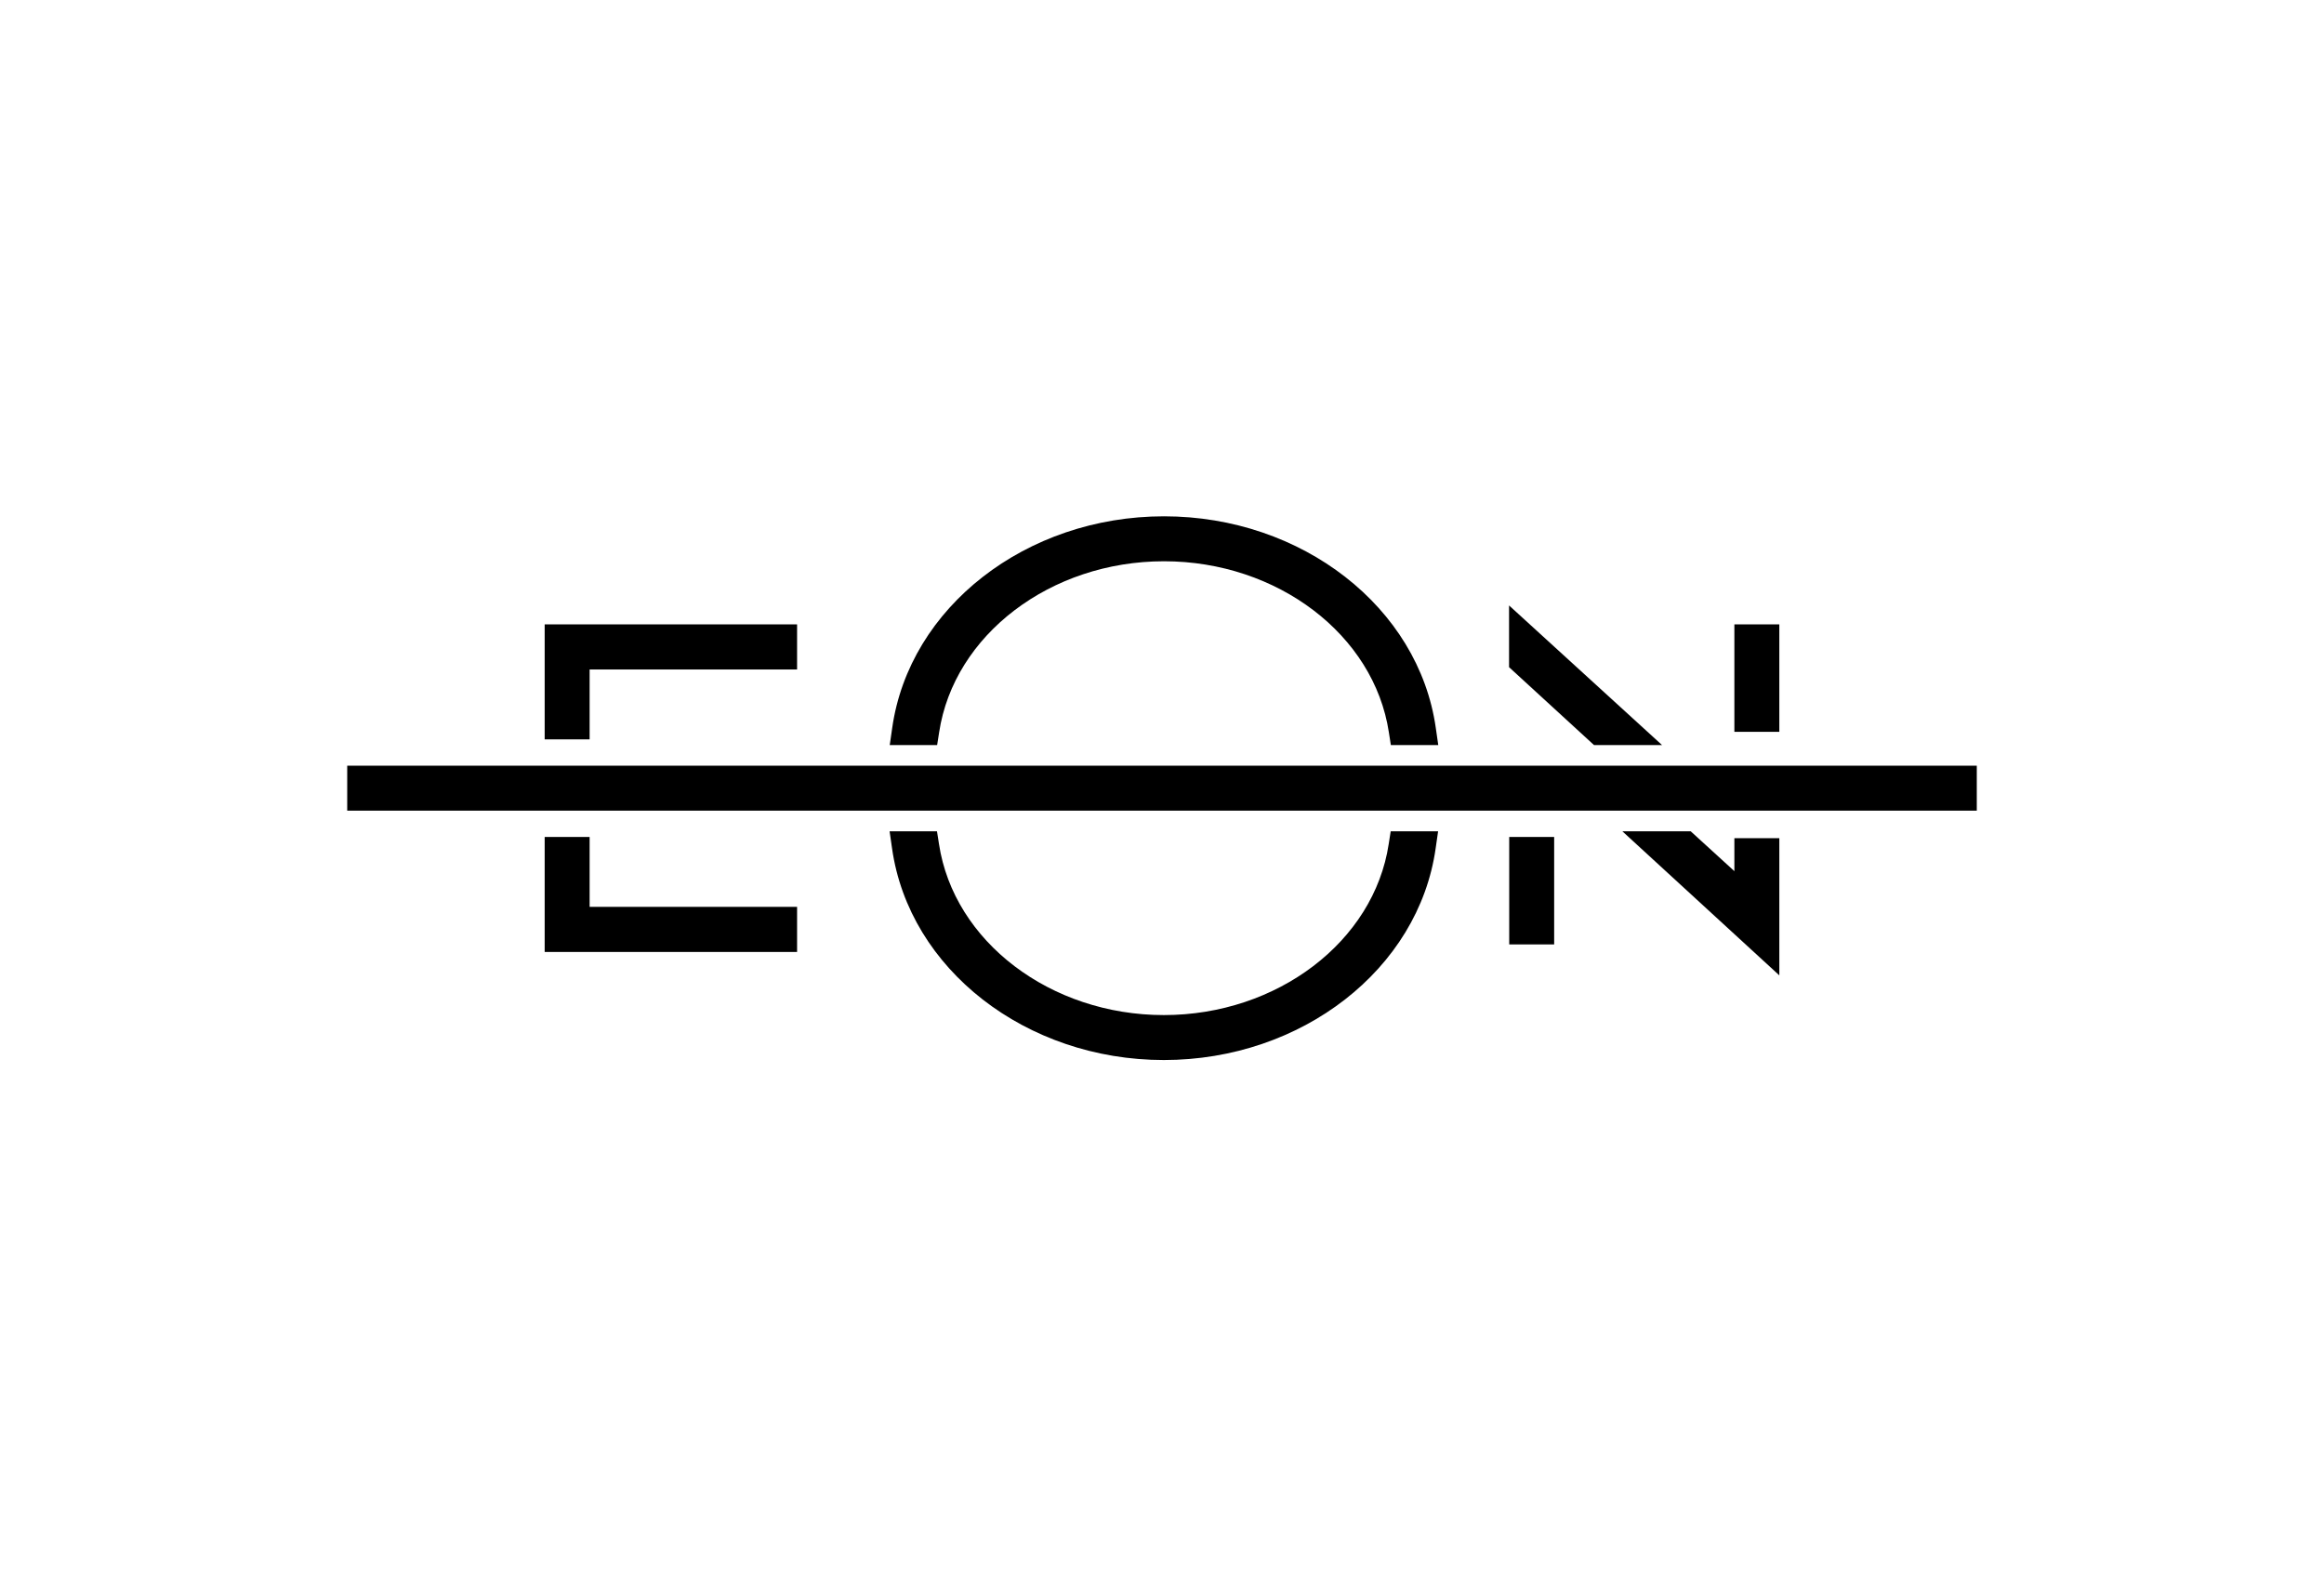
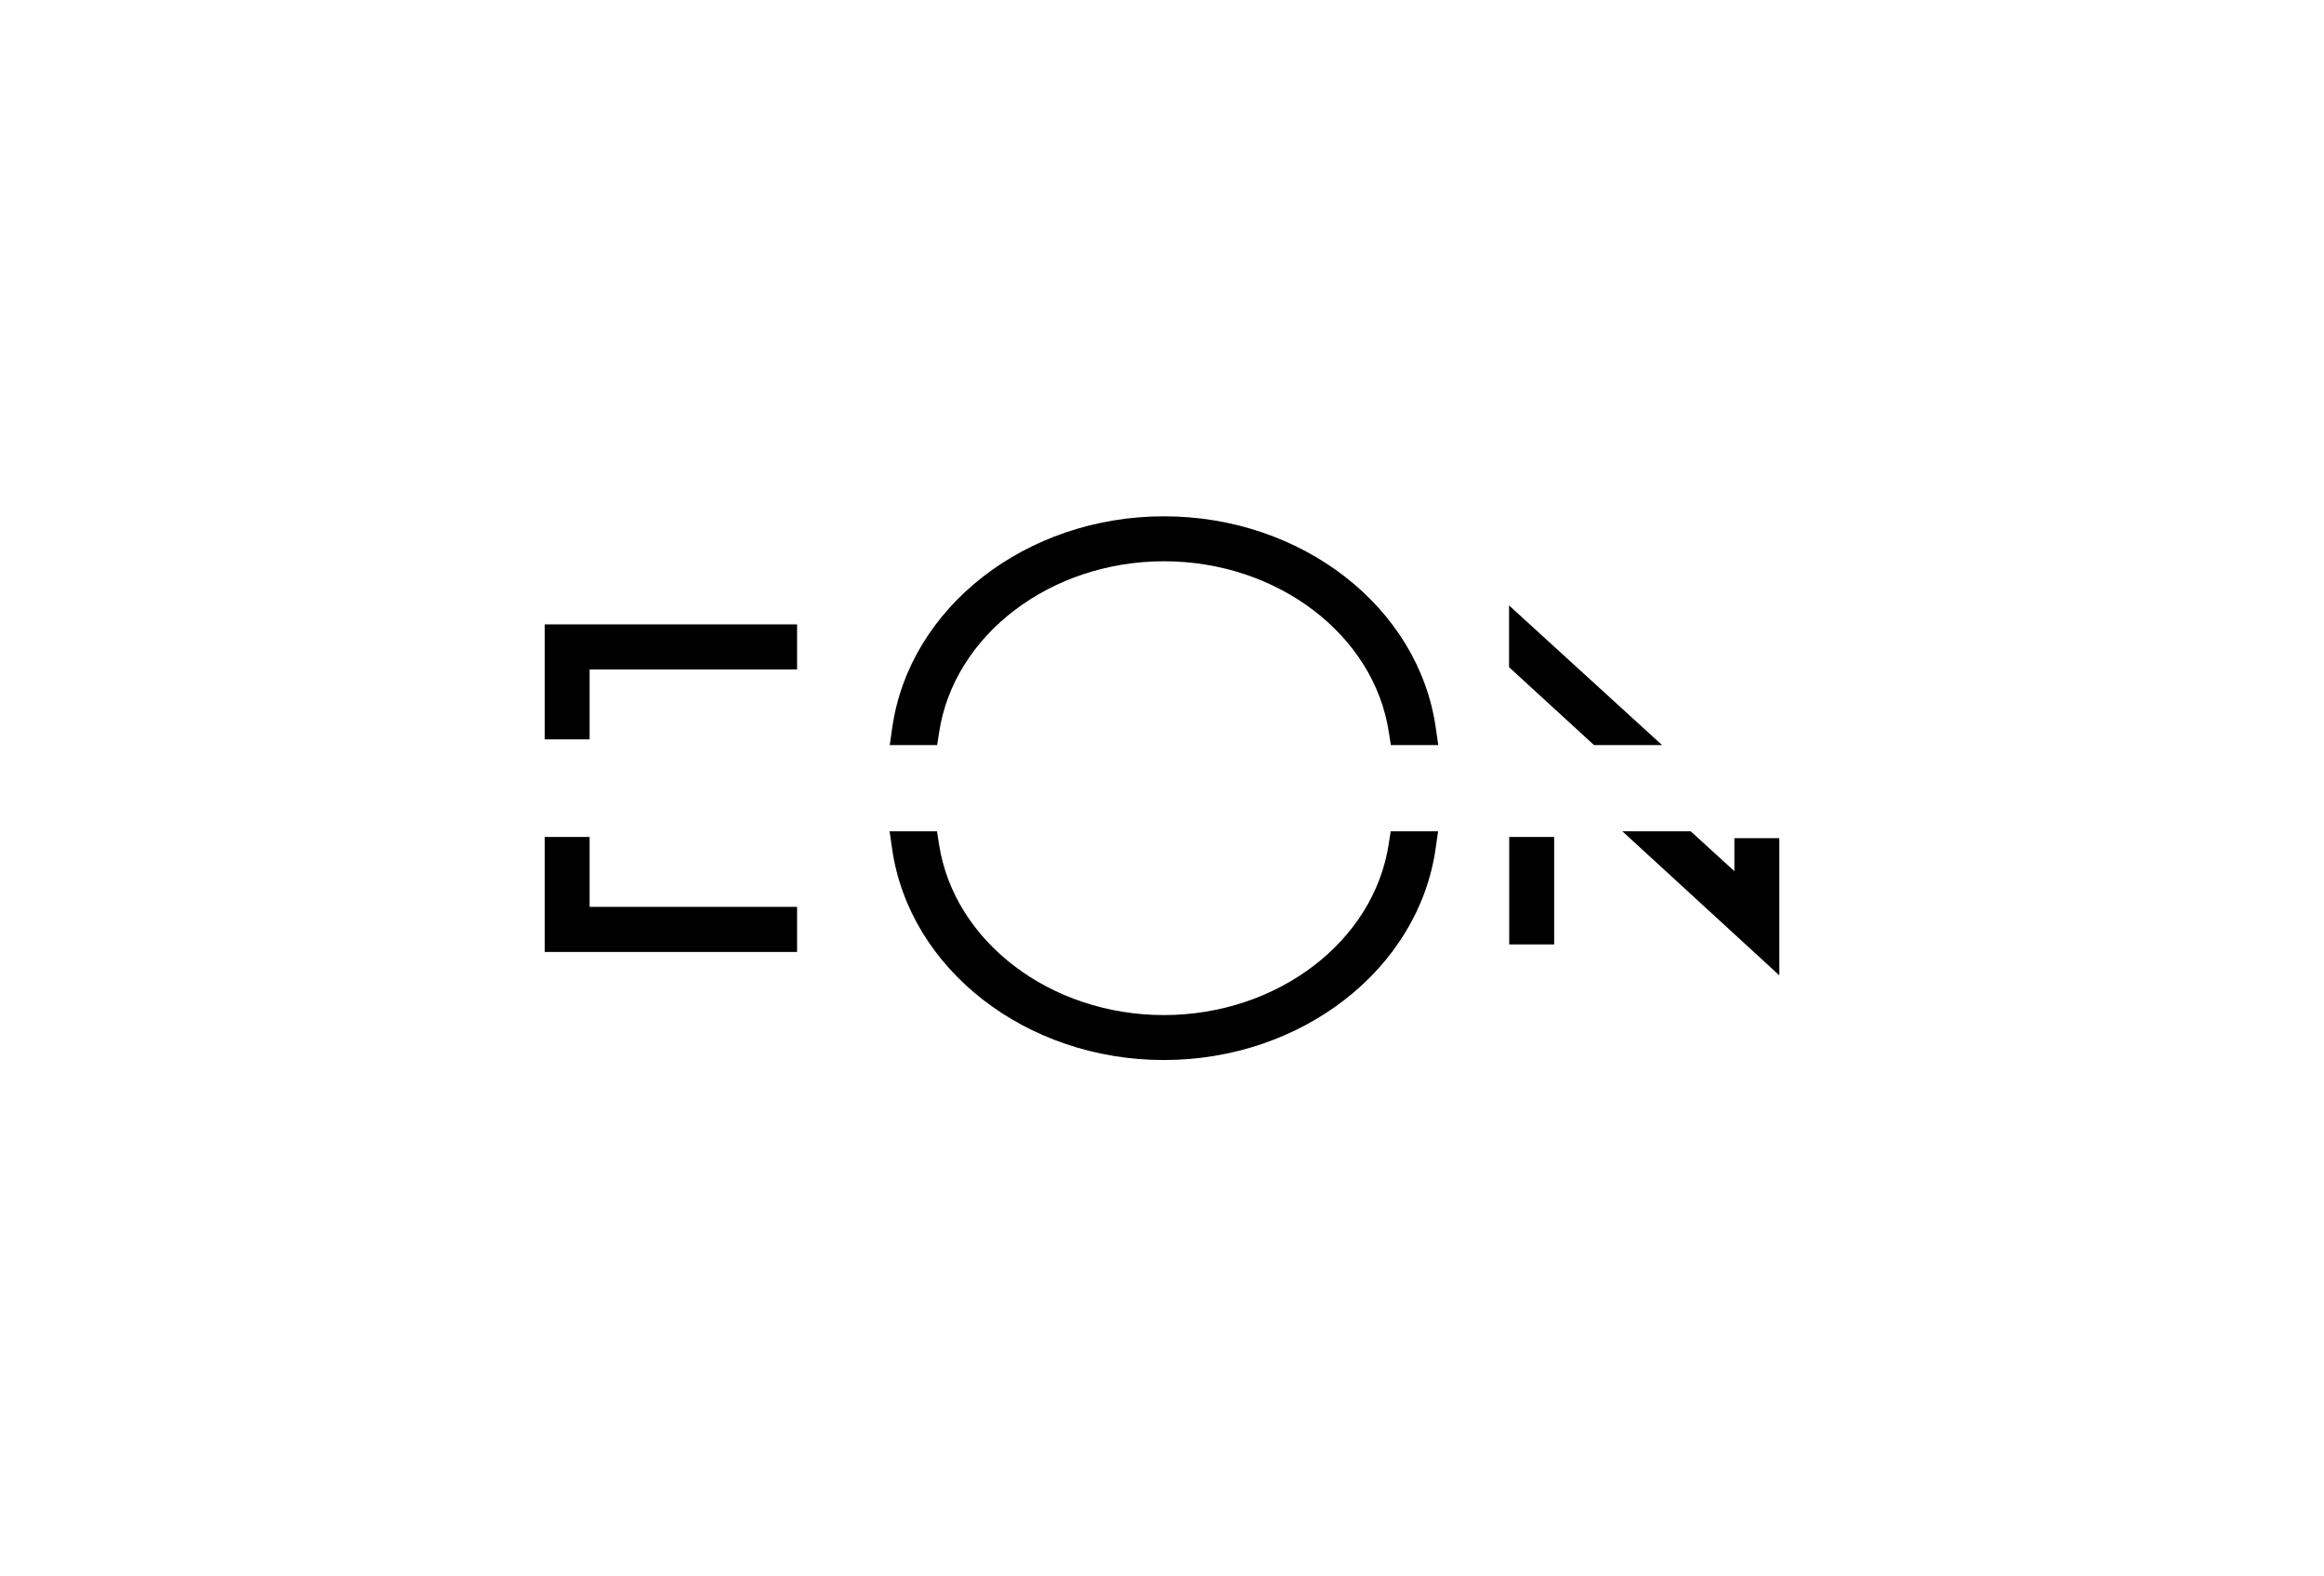
<svg xmlns="http://www.w3.org/2000/svg" version="1.1" id="Layer_1" x="0px" y="0px" viewBox="0 0 1510 1024" style="enable-background:new 0 0 1510 1024;" xml:space="preserve">
  <g>
-     <rect x="225.6" y="497.4" width="1058.8" height="29.2" />
    <polygon points="383.1,434.9 517.9,434.9 517.9,405.6 353.9,405.6 353.9,480.3 383.1,480.3  " />
    <polygon points="1079.9,484 980.5,393.3 980.5,433.4 1035.7,484  " />
    <path d="M610.2,475.7c9.6-63.3,72.4-111.1,146.1-111.1s136.5,47.8,146.1,111.1l1.3,8.3h30.8l-1.6-11.1   c-11.1-78.4-87-137.5-176.6-137.5s-165.5,59.1-176.6,137.5l-1.6,11.1h30.8L610.2,475.7z" />
-     <rect x="1126.9" y="405.6" width="29.2" height="69.8" />
    <rect x="980.6" y="543.7" width="29.2" height="69.8" />
    <polygon points="383.1,543.7 353.9,543.7 353.9,618.4 517.9,618.4 517.9,589.1 383.1,589.1  " />
    <polygon points="1126.9,565.9 1098.5,540 1054.1,540 1156.1,633.6 1156.1,544.5 1126.9,544.5  " />
    <path d="M902.3,548.3c-9.6,63.3-72.4,111.1-146.1,111.1s-136.5-47.8-146.1-111.1l-1.3-8.3h-30.8l1.6,11.1   c11.1,78.4,87,137.5,176.6,137.5s165.5-59.1,176.6-137.5l1.6-11.1h-30.8L902.3,548.3z" />
  </g>
</svg>